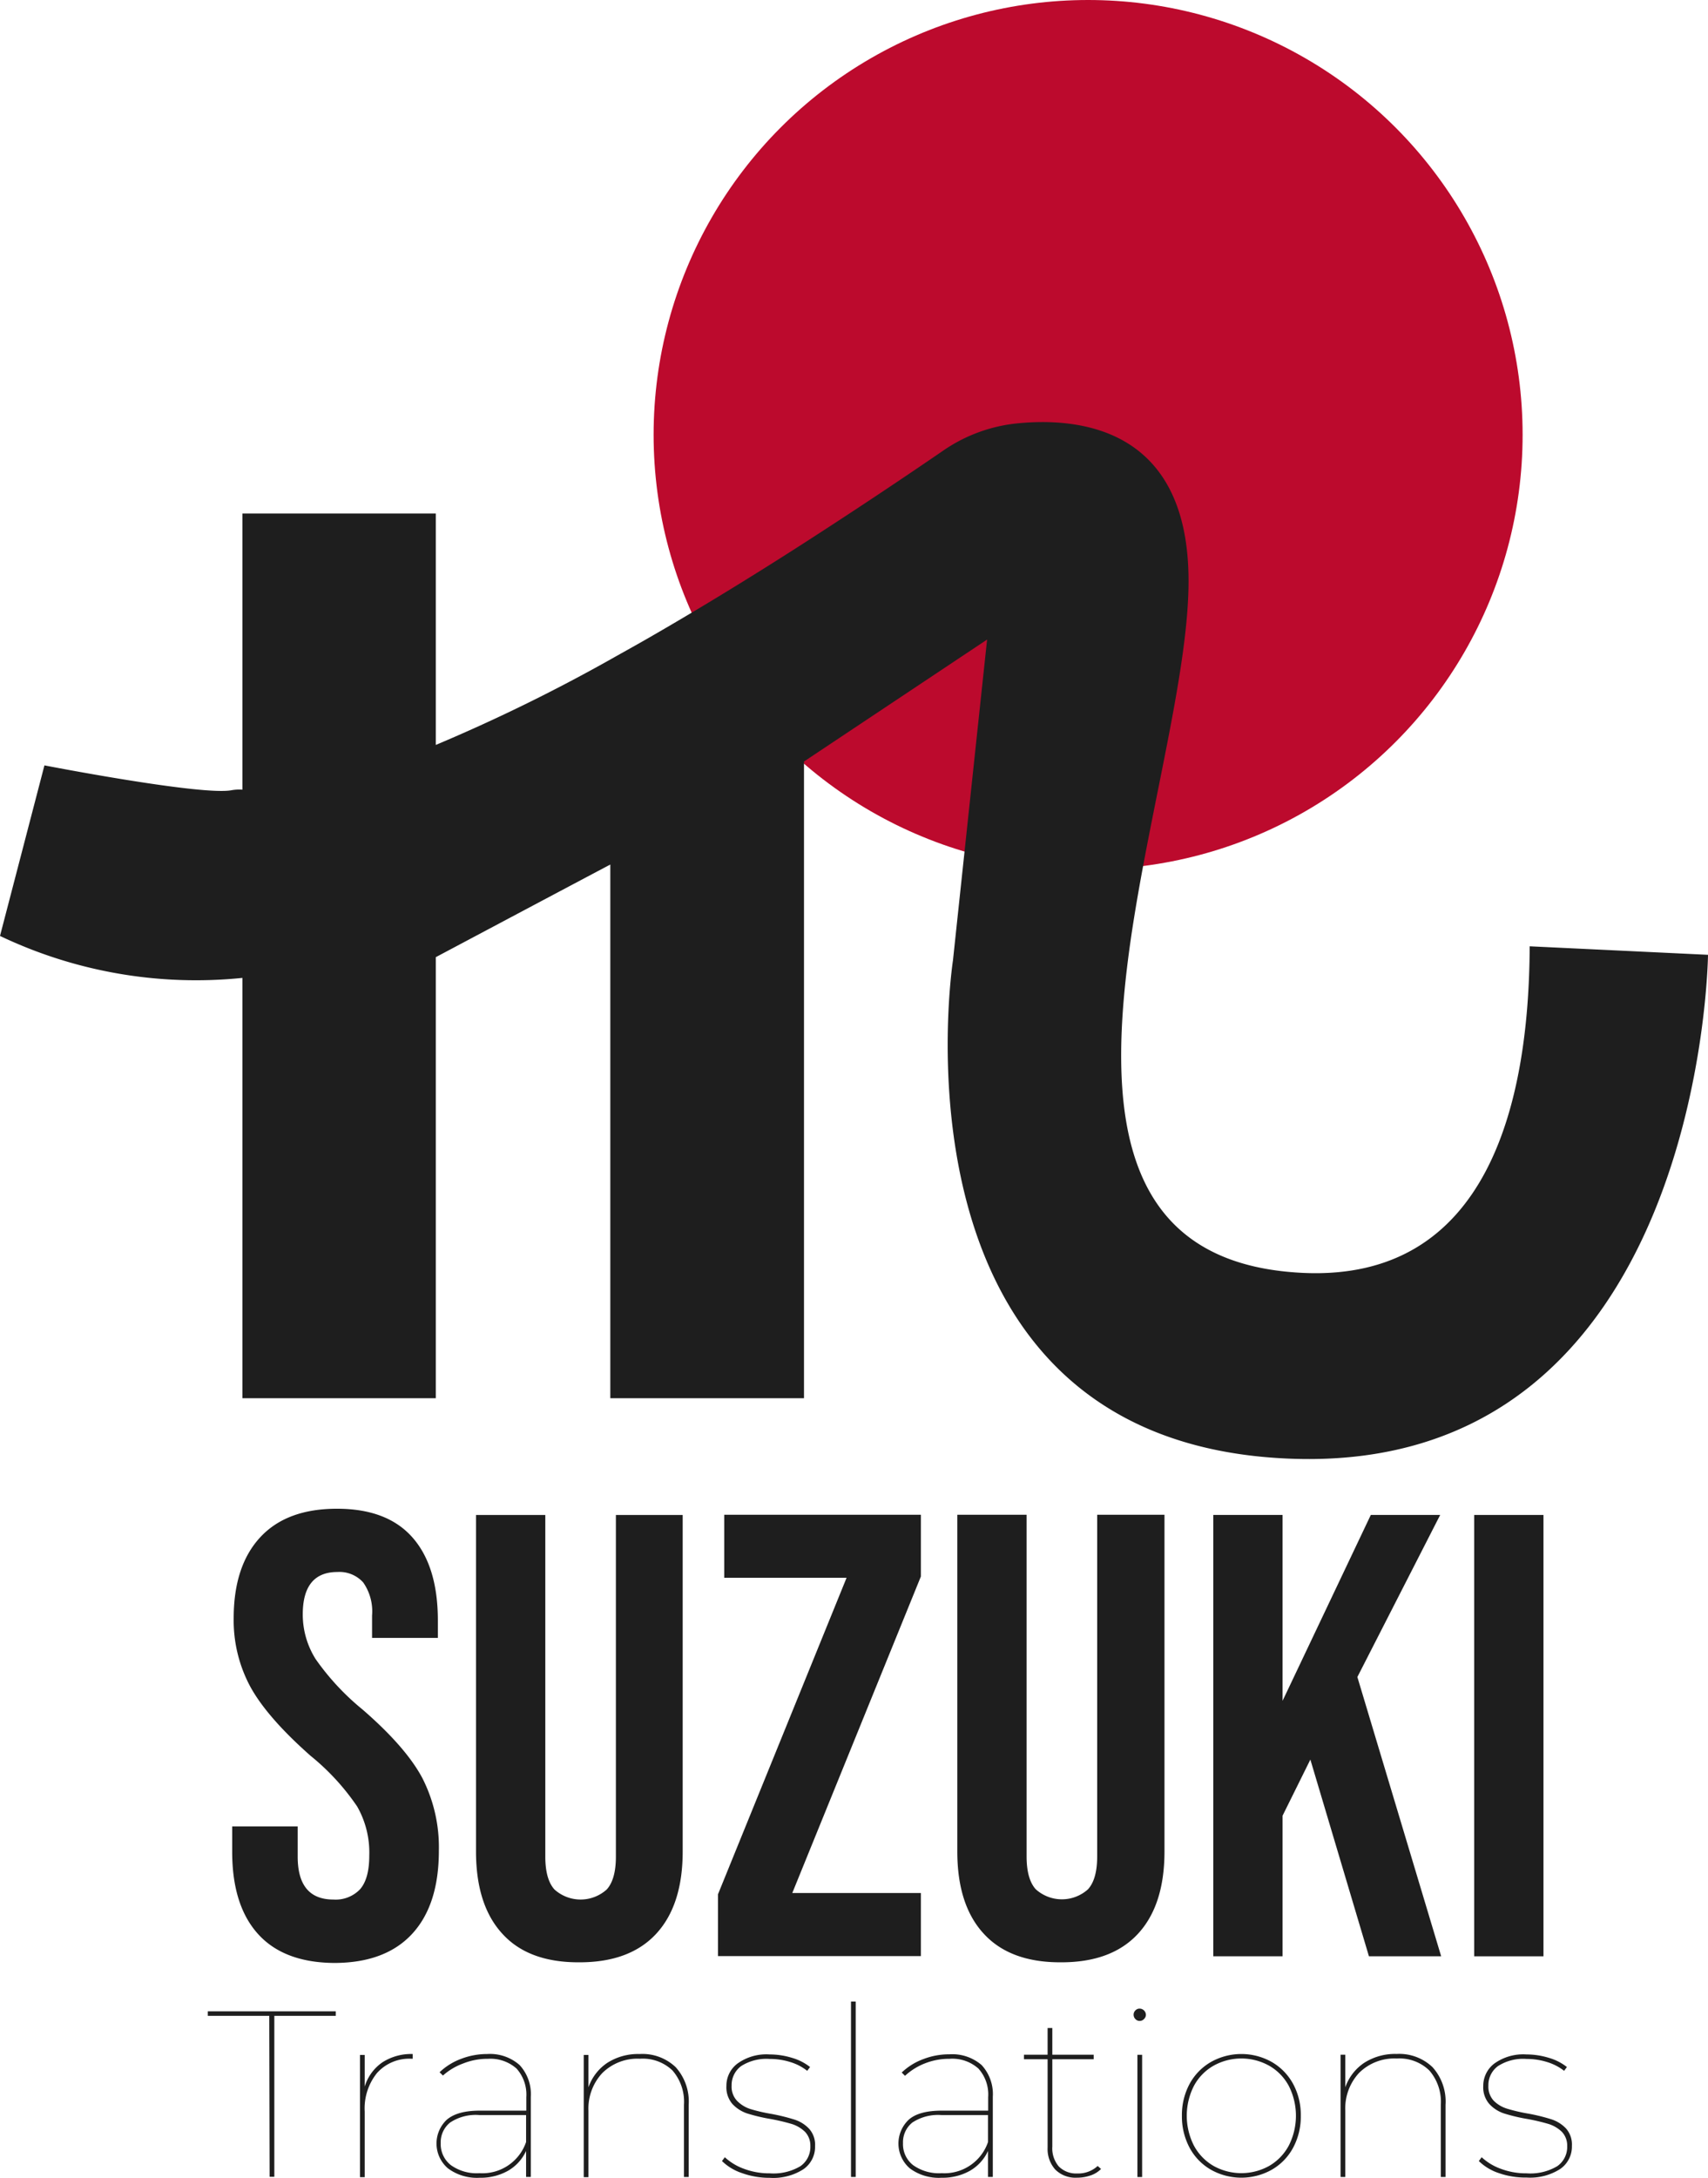
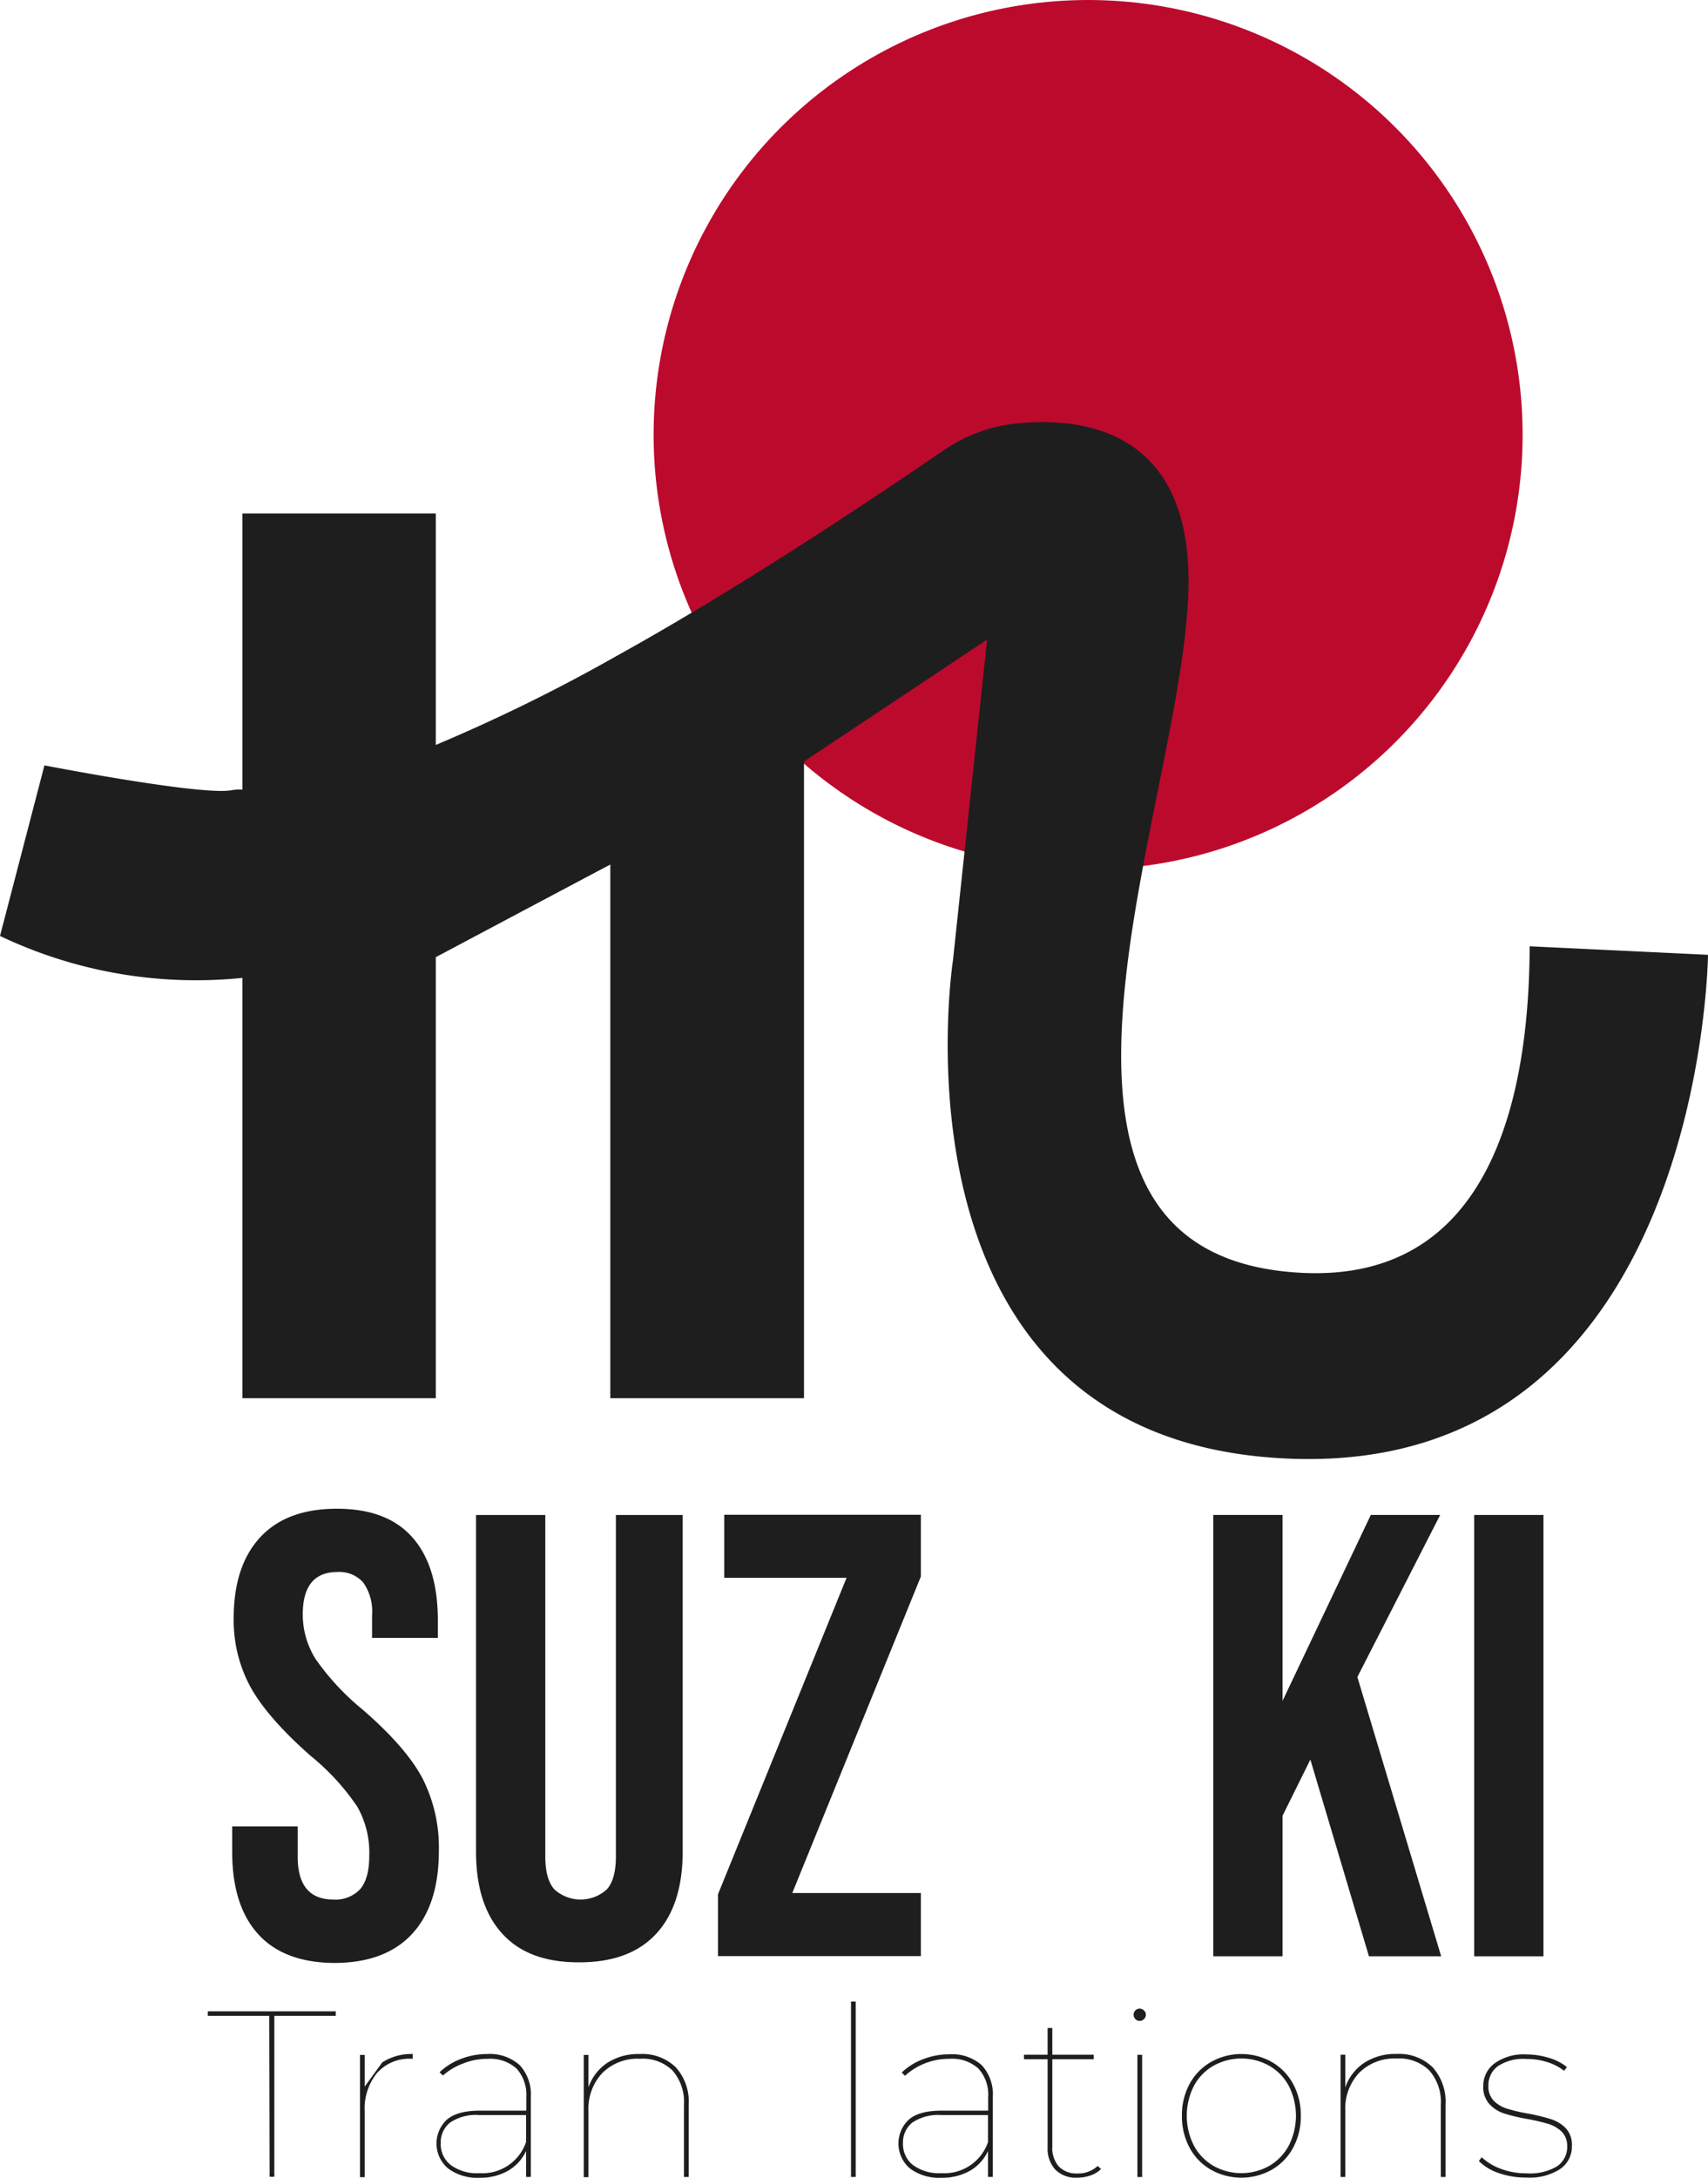
<svg xmlns="http://www.w3.org/2000/svg" viewBox="0 0 239.08 304.64">
  <defs>
    <style>.cls-1{fill:#bc0a2d;}.cls-2{fill:#1e1e1e;}</style>
  </defs>
  <title>logo negroRecurso 7</title>
  <g id="Capa_2" data-name="Capa 2">
    <g id="Capa_1-2" data-name="Capa 1">
      <circle class="cls-1" cx="152.31" cy="60.82" r="60.82" />
      <path class="cls-2" d="M36.11,270.54q-3.61-4-3.61-11.51V255.5h9.17v4.23c0,4,1.67,6,5,6a4.71,4.71,0,0,0,3.74-1.45c.86-1,1.28-2.55,1.28-4.72A13,13,0,0,0,50,252.72a32.76,32.76,0,0,0-6.53-7.1q-6-5.3-8.38-9.57a19.59,19.59,0,0,1-2.38-9.66q0-7.32,3.71-11.33t10.76-4q7,0,10.54,4t3.57,11.51v2.56H52.08V226a7.06,7.06,0,0,0-1.24-4.63,4.48,4.48,0,0,0-3.62-1.46c-3.23,0-4.84,2-4.84,5.92a11.7,11.7,0,0,0,1.8,6.26,35,35,0,0,0,6.57,7.06q6.09,5.28,8.38,9.61a21.31,21.31,0,0,1,2.3,10.14q0,7.59-3.75,11.64t-10.89,4.06Q39.72,274.55,36.11,270.54Z" />
      <path class="cls-2" d="M70.34,270.54q-3.7-4-3.71-11.51v-47.1h9.7v47.8c0,2.12.43,3.65,1.28,4.59a5.46,5.46,0,0,0,7.32,0c.85-.94,1.28-2.47,1.28-4.59v-47.8h9.35V259q0,7.5-3.7,11.51t-10.76,4Q74,274.55,70.34,270.54Z" />
      <path class="cls-2" d="M100.5,265l18-44.28H101.38v-8.82H128.9v8.64l-18,44.28h18v8.82H100.5Z" />
-       <path class="cls-2" d="M137.73,270.54Q134,266.53,134,259v-47.1h9.7v47.8c0,2.12.43,3.65,1.28,4.59a5.46,5.46,0,0,0,7.32,0c.85-.94,1.28-2.47,1.28-4.59v-47.8H163V259q0,7.5-3.7,11.51t-10.76,4Q141.43,274.55,137.73,270.54Z" />
      <path class="cls-2" d="M169.83,211.93h9.7v26l12.35-26h9.71L190,234.6l11.73,39.07H191.62l-8.2-27.52L179.53,254v19.67h-9.7Z" />
      <path class="cls-2" d="M206.35,211.93h9.7v61.74h-9.7Z" />
      <path class="cls-2" d="M37.69,282h-8.6v-.63H47V282h-8.6v22.52h-.66Z" />
-       <path class="cls-2" d="M53.5,288.52a7.43,7.43,0,0,1,4.27-1.18V288h-.2a6.06,6.06,0,0,0-4.8,2,7.88,7.88,0,0,0-1.72,5.38v9.19h-.66v-17.1h.66v4.43A6.36,6.36,0,0,1,53.5,288.52Z" />
+       <path class="cls-2" d="M53.5,288.52a7.43,7.43,0,0,1,4.27-1.18V288h-.2a6.06,6.06,0,0,0-4.8,2,7.88,7.88,0,0,0-1.72,5.38v9.19h-.66v-17.1h.66v4.43Z" />
      <path class="cls-2" d="M72.73,288.88a6,6,0,0,1,1.57,4.45v11.21h-.66V300.9a6.2,6.2,0,0,1-2.49,2.75,7.79,7.79,0,0,1-4,1,6.79,6.79,0,0,1-4.44-1.31,4.57,4.57,0,0,1-.17-6.81c1-.85,2.51-1.27,4.65-1.27h6.48v-1.89a5.45,5.45,0,0,0-1.37-4,5.52,5.52,0,0,0-4-1.36,9.18,9.18,0,0,0-3.46.65A8.8,8.8,0,0,0,62,290.35l-.47-.46a8.79,8.79,0,0,1,3-1.87,10.17,10.17,0,0,1,3.67-.68A6.26,6.26,0,0,1,72.73,288.88Zm.91,10.77v-3.77H67.12A6.47,6.47,0,0,0,63,296.93a3.53,3.53,0,0,0-1.31,2.88,3.72,3.72,0,0,0,1.43,3.08,6.22,6.22,0,0,0,4,1.12A6.46,6.46,0,0,0,73.64,299.65Z" />
      <path class="cls-2" d="M94.58,289.18a7.18,7.18,0,0,1,1.82,5.27v10.09h-.66V294.45a6.69,6.69,0,0,0-1.61-4.81A6,6,0,0,0,89.58,288a7,7,0,0,0-5.27,2,7.28,7.28,0,0,0-1.94,5.28v9.29h-.66v-17.1h.66V292A6.79,6.79,0,0,1,85,288.58a8,8,0,0,1,4.53-1.24A6.75,6.75,0,0,1,94.58,289.18Z" />
-       <path class="cls-2" d="M103.87,304a7.25,7.25,0,0,1-2.81-1.69l.4-.53a7.85,7.85,0,0,0,2.66,1.61,10,10,0,0,0,3.62.64,7.37,7.37,0,0,0,4.3-1,3.27,3.27,0,0,0,1.39-2.8,2.79,2.79,0,0,0-.74-2,4.71,4.71,0,0,0-1.82-1.09,29.18,29.18,0,0,0-3-.71,24.86,24.86,0,0,1-3.26-.77,5,5,0,0,1-2.09-1.33,3.58,3.58,0,0,1-.84-2.53,3.88,3.88,0,0,1,1.54-3.12,6.92,6.92,0,0,1,4.52-1.28,10.64,10.64,0,0,1,3.14.48,7.3,7.3,0,0,1,2.51,1.28l-.4.53a7.15,7.15,0,0,0-2.38-1.23,9.5,9.5,0,0,0-2.87-.43,6.56,6.56,0,0,0-4,1,3.31,3.31,0,0,0-1.33,2.73,2.88,2.88,0,0,0,.76,2.13,4.55,4.55,0,0,0,1.88,1.15,23.69,23.69,0,0,0,3,.69,27.57,27.57,0,0,1,3.21.8,4.8,4.8,0,0,1,2,1.27,3.35,3.35,0,0,1,.83,2.43,3.8,3.8,0,0,1-1.62,3.22,7.81,7.81,0,0,1-4.73,1.21A11.24,11.24,0,0,1,103.87,304Z" />
      <path class="cls-2" d="M119.12,280h.66v24.54h-.66Z" />
      <path class="cls-2" d="M137.4,288.88a6,6,0,0,1,1.57,4.45v11.21h-.67V300.9a6.2,6.2,0,0,1-2.49,2.75,7.78,7.78,0,0,1-4,1,6.8,6.8,0,0,1-4.45-1.31,4.58,4.58,0,0,1-.16-6.81c.95-.85,2.5-1.27,4.64-1.27h6.48v-1.89a5.41,5.41,0,0,0-1.37-4,5.49,5.49,0,0,0-4.05-1.36,9.22,9.22,0,0,0-3.46.65,8.8,8.8,0,0,0-2.76,1.73l-.46-.46a8.69,8.69,0,0,1,3-1.87,10.09,10.09,0,0,1,3.67-.68A6.28,6.28,0,0,1,137.4,288.88Zm.9,10.77v-3.77h-6.51a6.53,6.53,0,0,0-4.09,1.05,3.52,3.52,0,0,0-1.3,2.88,3.71,3.71,0,0,0,1.42,3.08,6.25,6.25,0,0,0,4,1.12A6.45,6.45,0,0,0,138.3,299.65Z" />
      <path class="cls-2" d="M154.12,303.42a3.72,3.72,0,0,1-1.48.91,5.64,5.64,0,0,1-1.87.31,4,4,0,0,1-3.06-1.14,4.31,4.31,0,0,1-1.07-3.06V288.07h-3.31v-.63h3.31V283.7h.66v3.74h5.79v.63H147.3v12.21a3.92,3.92,0,0,0,.89,2.77,3.41,3.41,0,0,0,2.62,1,4,4,0,0,0,2.84-1.05Z" />
      <path class="cls-2" d="M158.93,282.45a.85.85,0,0,1-.25-.6.82.82,0,0,1,.25-.61.79.79,0,0,1,.61-.25.89.89,0,0,1,.86.86.83.83,0,0,1-.27.6.82.82,0,0,1-.59.26A.8.8,0,0,1,158.93,282.45Zm.28,5h.66v17.1h-.66Z" />
      <path class="cls-2" d="M169.51,303.53a7.78,7.78,0,0,1-3-3.09,9.28,9.28,0,0,1-1.07-4.46,9.18,9.18,0,0,1,1.07-4.45,7.88,7.88,0,0,1,3-3.08,8.69,8.69,0,0,1,8.5,0,7.88,7.88,0,0,1,3,3.08,9.07,9.07,0,0,1,1.07,4.45,9.16,9.16,0,0,1-1.07,4.46,7.78,7.78,0,0,1-3,3.09,8.69,8.69,0,0,1-8.5,0Zm8.15-.54a7.21,7.21,0,0,0,2.75-2.86,9.21,9.21,0,0,0,0-8.31,7.1,7.1,0,0,0-2.75-2.84,8,8,0,0,0-7.8,0,7.1,7.1,0,0,0-2.75,2.84,9.21,9.21,0,0,0,0,8.31,7.21,7.21,0,0,0,2.75,2.86,8,8,0,0,0,7.8,0Z" />
      <path class="cls-2" d="M200.52,289.18a7.18,7.18,0,0,1,1.82,5.27v10.09h-.66V294.45a6.69,6.69,0,0,0-1.61-4.81,6,6,0,0,0-4.55-1.67,7,7,0,0,0-5.27,2,7.28,7.28,0,0,0-1.94,5.28v9.29h-.66v-17.1h.66V292a6.79,6.79,0,0,1,2.65-3.43,8,8,0,0,1,4.53-1.24A6.74,6.74,0,0,1,200.52,289.18Z" />
      <path class="cls-2" d="M209.81,304a7.25,7.25,0,0,1-2.81-1.69l.4-.53a7.85,7.85,0,0,0,2.66,1.61,10,10,0,0,0,3.62.64,7.37,7.37,0,0,0,4.3-1,3.27,3.27,0,0,0,1.39-2.8,2.79,2.79,0,0,0-.74-2,4.71,4.71,0,0,0-1.82-1.09,28.53,28.53,0,0,0-3-.71,24.86,24.86,0,0,1-3.26-.77,4.88,4.88,0,0,1-2.08-1.33,3.54,3.54,0,0,1-.85-2.53,3.91,3.91,0,0,1,1.54-3.12,6.94,6.94,0,0,1,4.52-1.28,10.64,10.64,0,0,1,3.14.48,7.3,7.3,0,0,1,2.51,1.28l-.39.53a7.3,7.3,0,0,0-2.39-1.23,9.5,9.5,0,0,0-2.87-.43,6.5,6.5,0,0,0-4,1,3.29,3.29,0,0,0-1.34,2.73,2.88,2.88,0,0,0,.76,2.13A4.55,4.55,0,0,0,211,295a24.12,24.12,0,0,0,3,.69,27.05,27.05,0,0,1,3.21.8,4.9,4.9,0,0,1,2,1.27,3.39,3.39,0,0,1,.82,2.43,3.8,3.8,0,0,1-1.62,3.22,7.79,7.79,0,0,1-4.73,1.21A11.24,11.24,0,0,1,209.81,304Z" />
      <path class="cls-2" d="M239.08,133.57s-.71,72.67-58.42,70.49-47.27-69.69-47.27-69.69l.5-4.7h0l4.28-40.2-25.63,17.06V195.6H85.43V120.94C79,124.34,71,128.59,61,133.9v61.7H33.93V136.8A63.81,63.81,0,0,1,0,130.93l6.22-23.86s22.27,4.33,26.28,3.46a6.1,6.1,0,0,1,1.43-.06V71.84H61v32.37A239.73,239.73,0,0,0,85.43,92.26c1.77-1,3.59-2,5.48-3.09,6.48-3.73,13.66-8.08,21.63-13.2,6-3.86,12.49-8.14,19.44-12.9a22.13,22.13,0,0,1,10.28-3.83c8.86-.91,23.69.66,24.1,21.15.27,12.63-5.28,32.18-8,50.48-3.55,24.11-2.12,46,24.09,47.2,25.78,1.15,31.58-23.62,31.67-45.69Z" />
    </g>
  </g>
</svg>